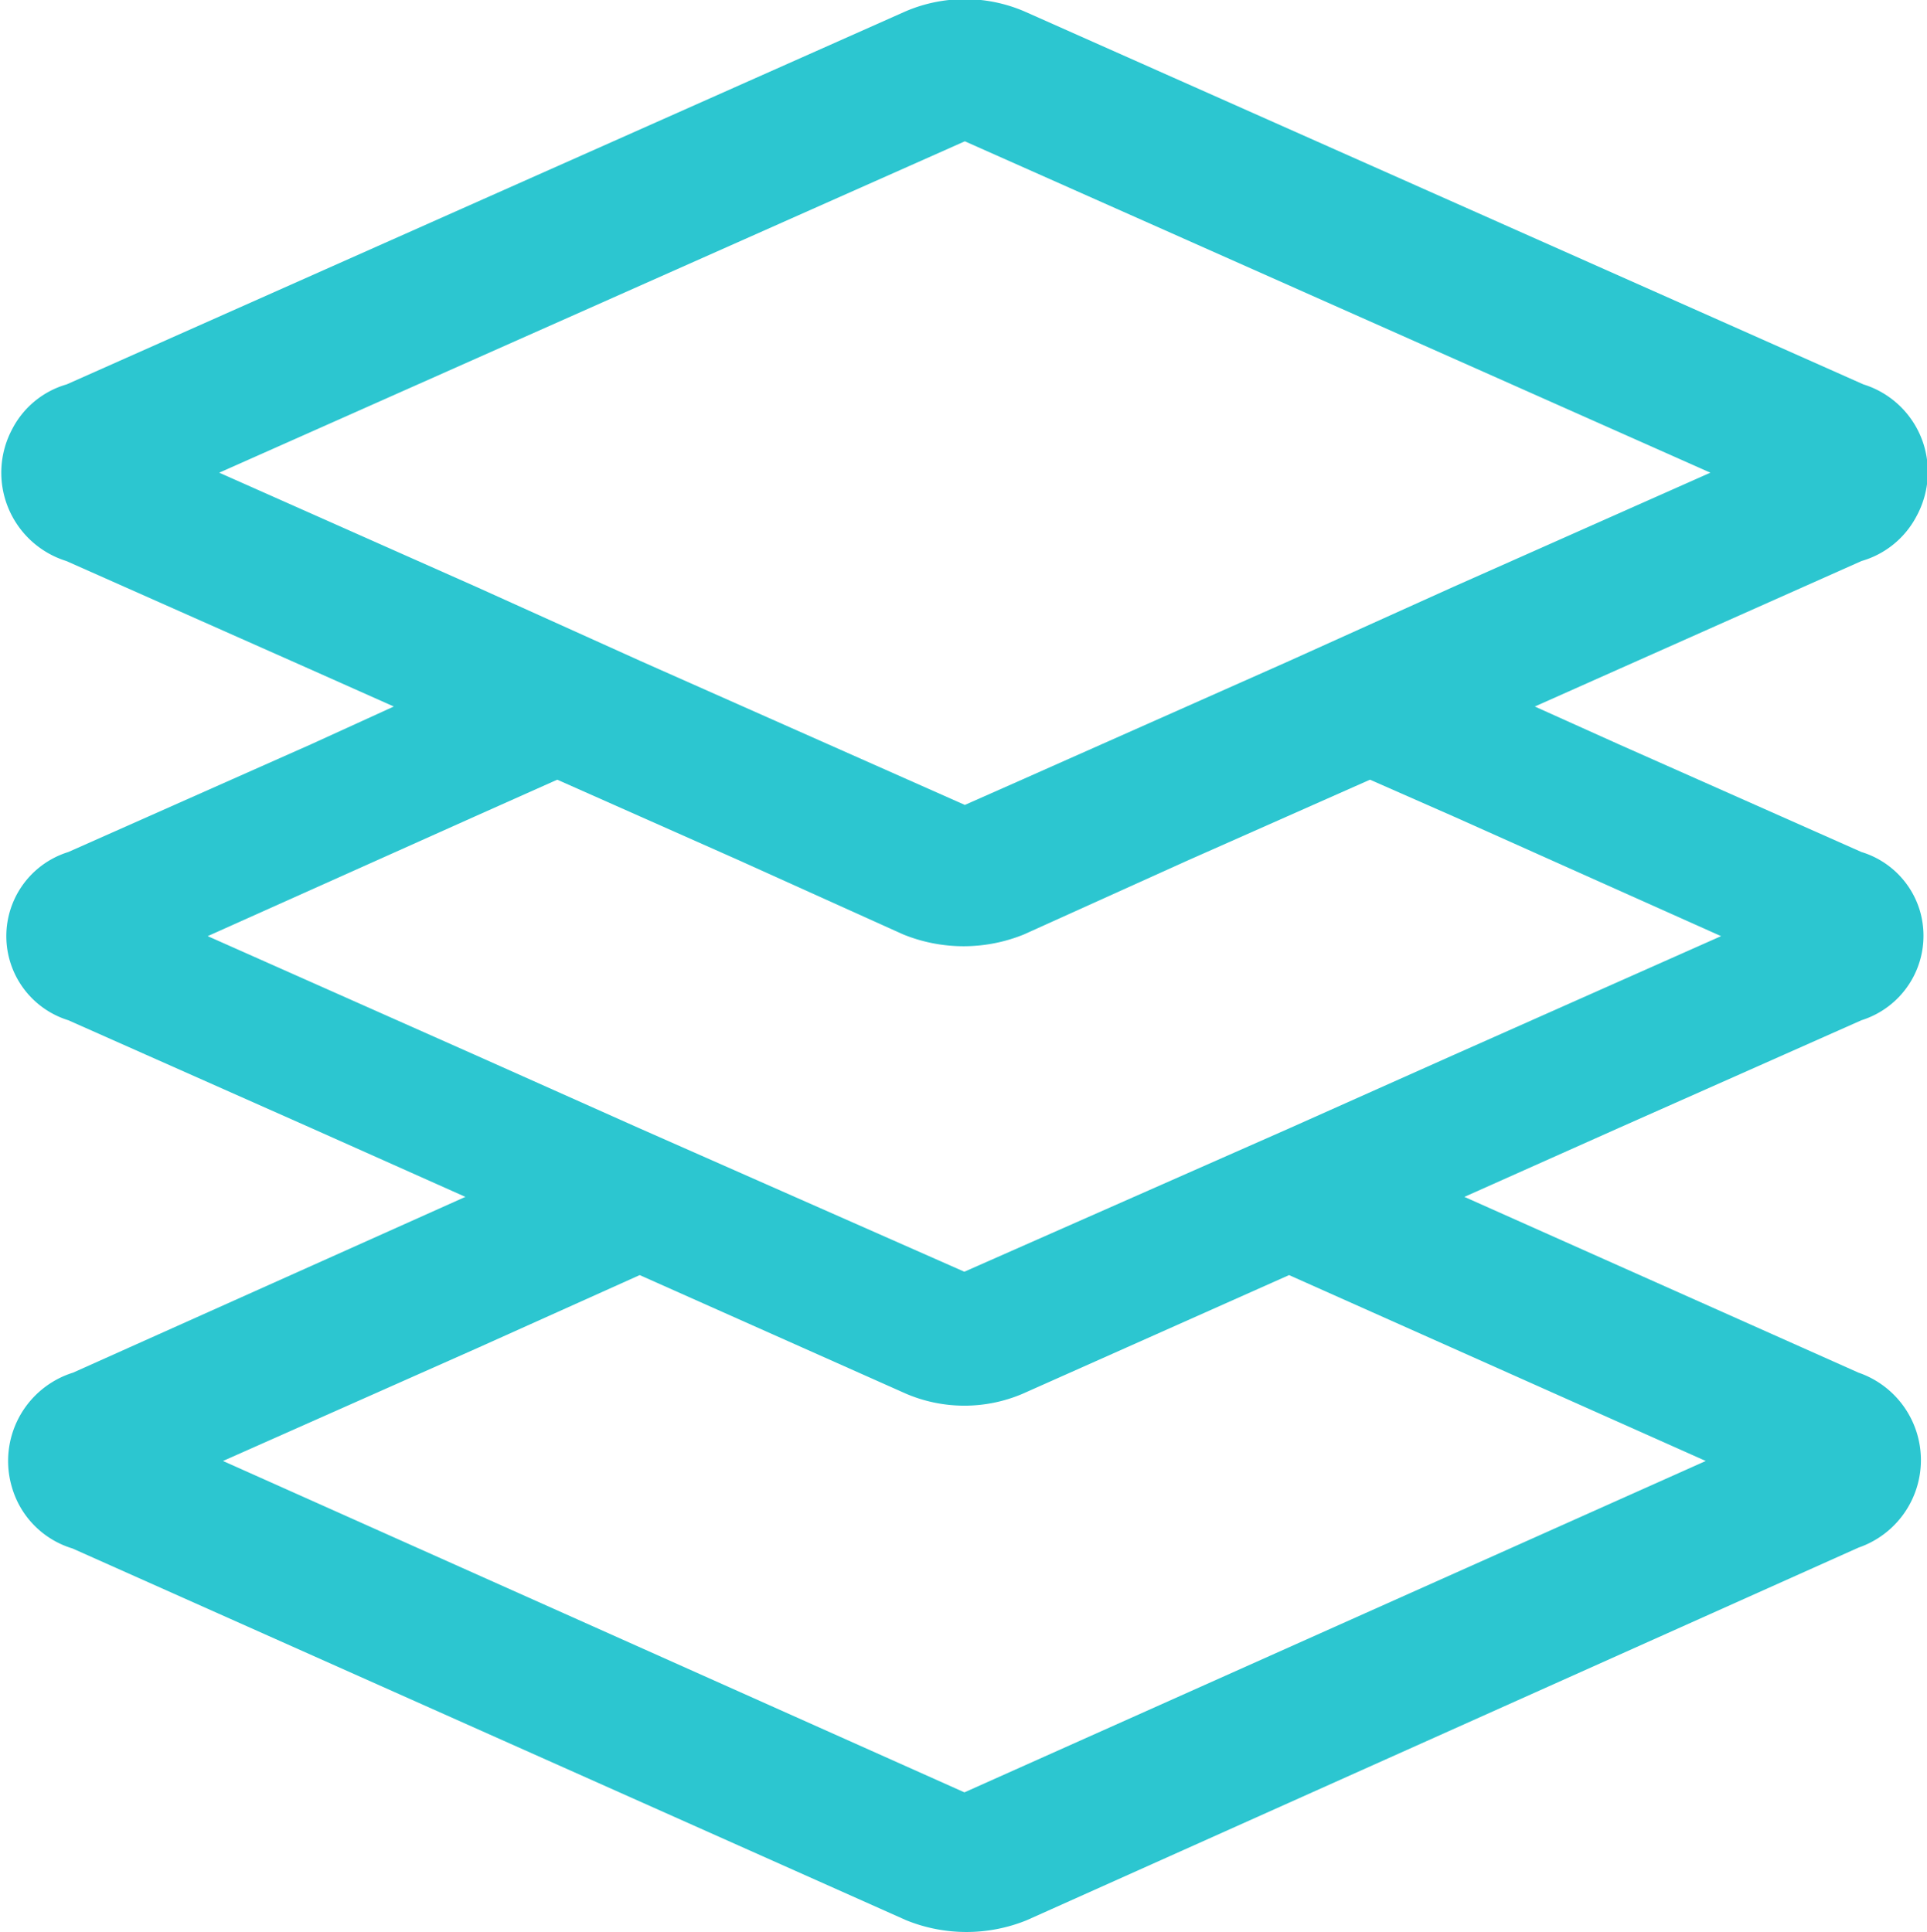
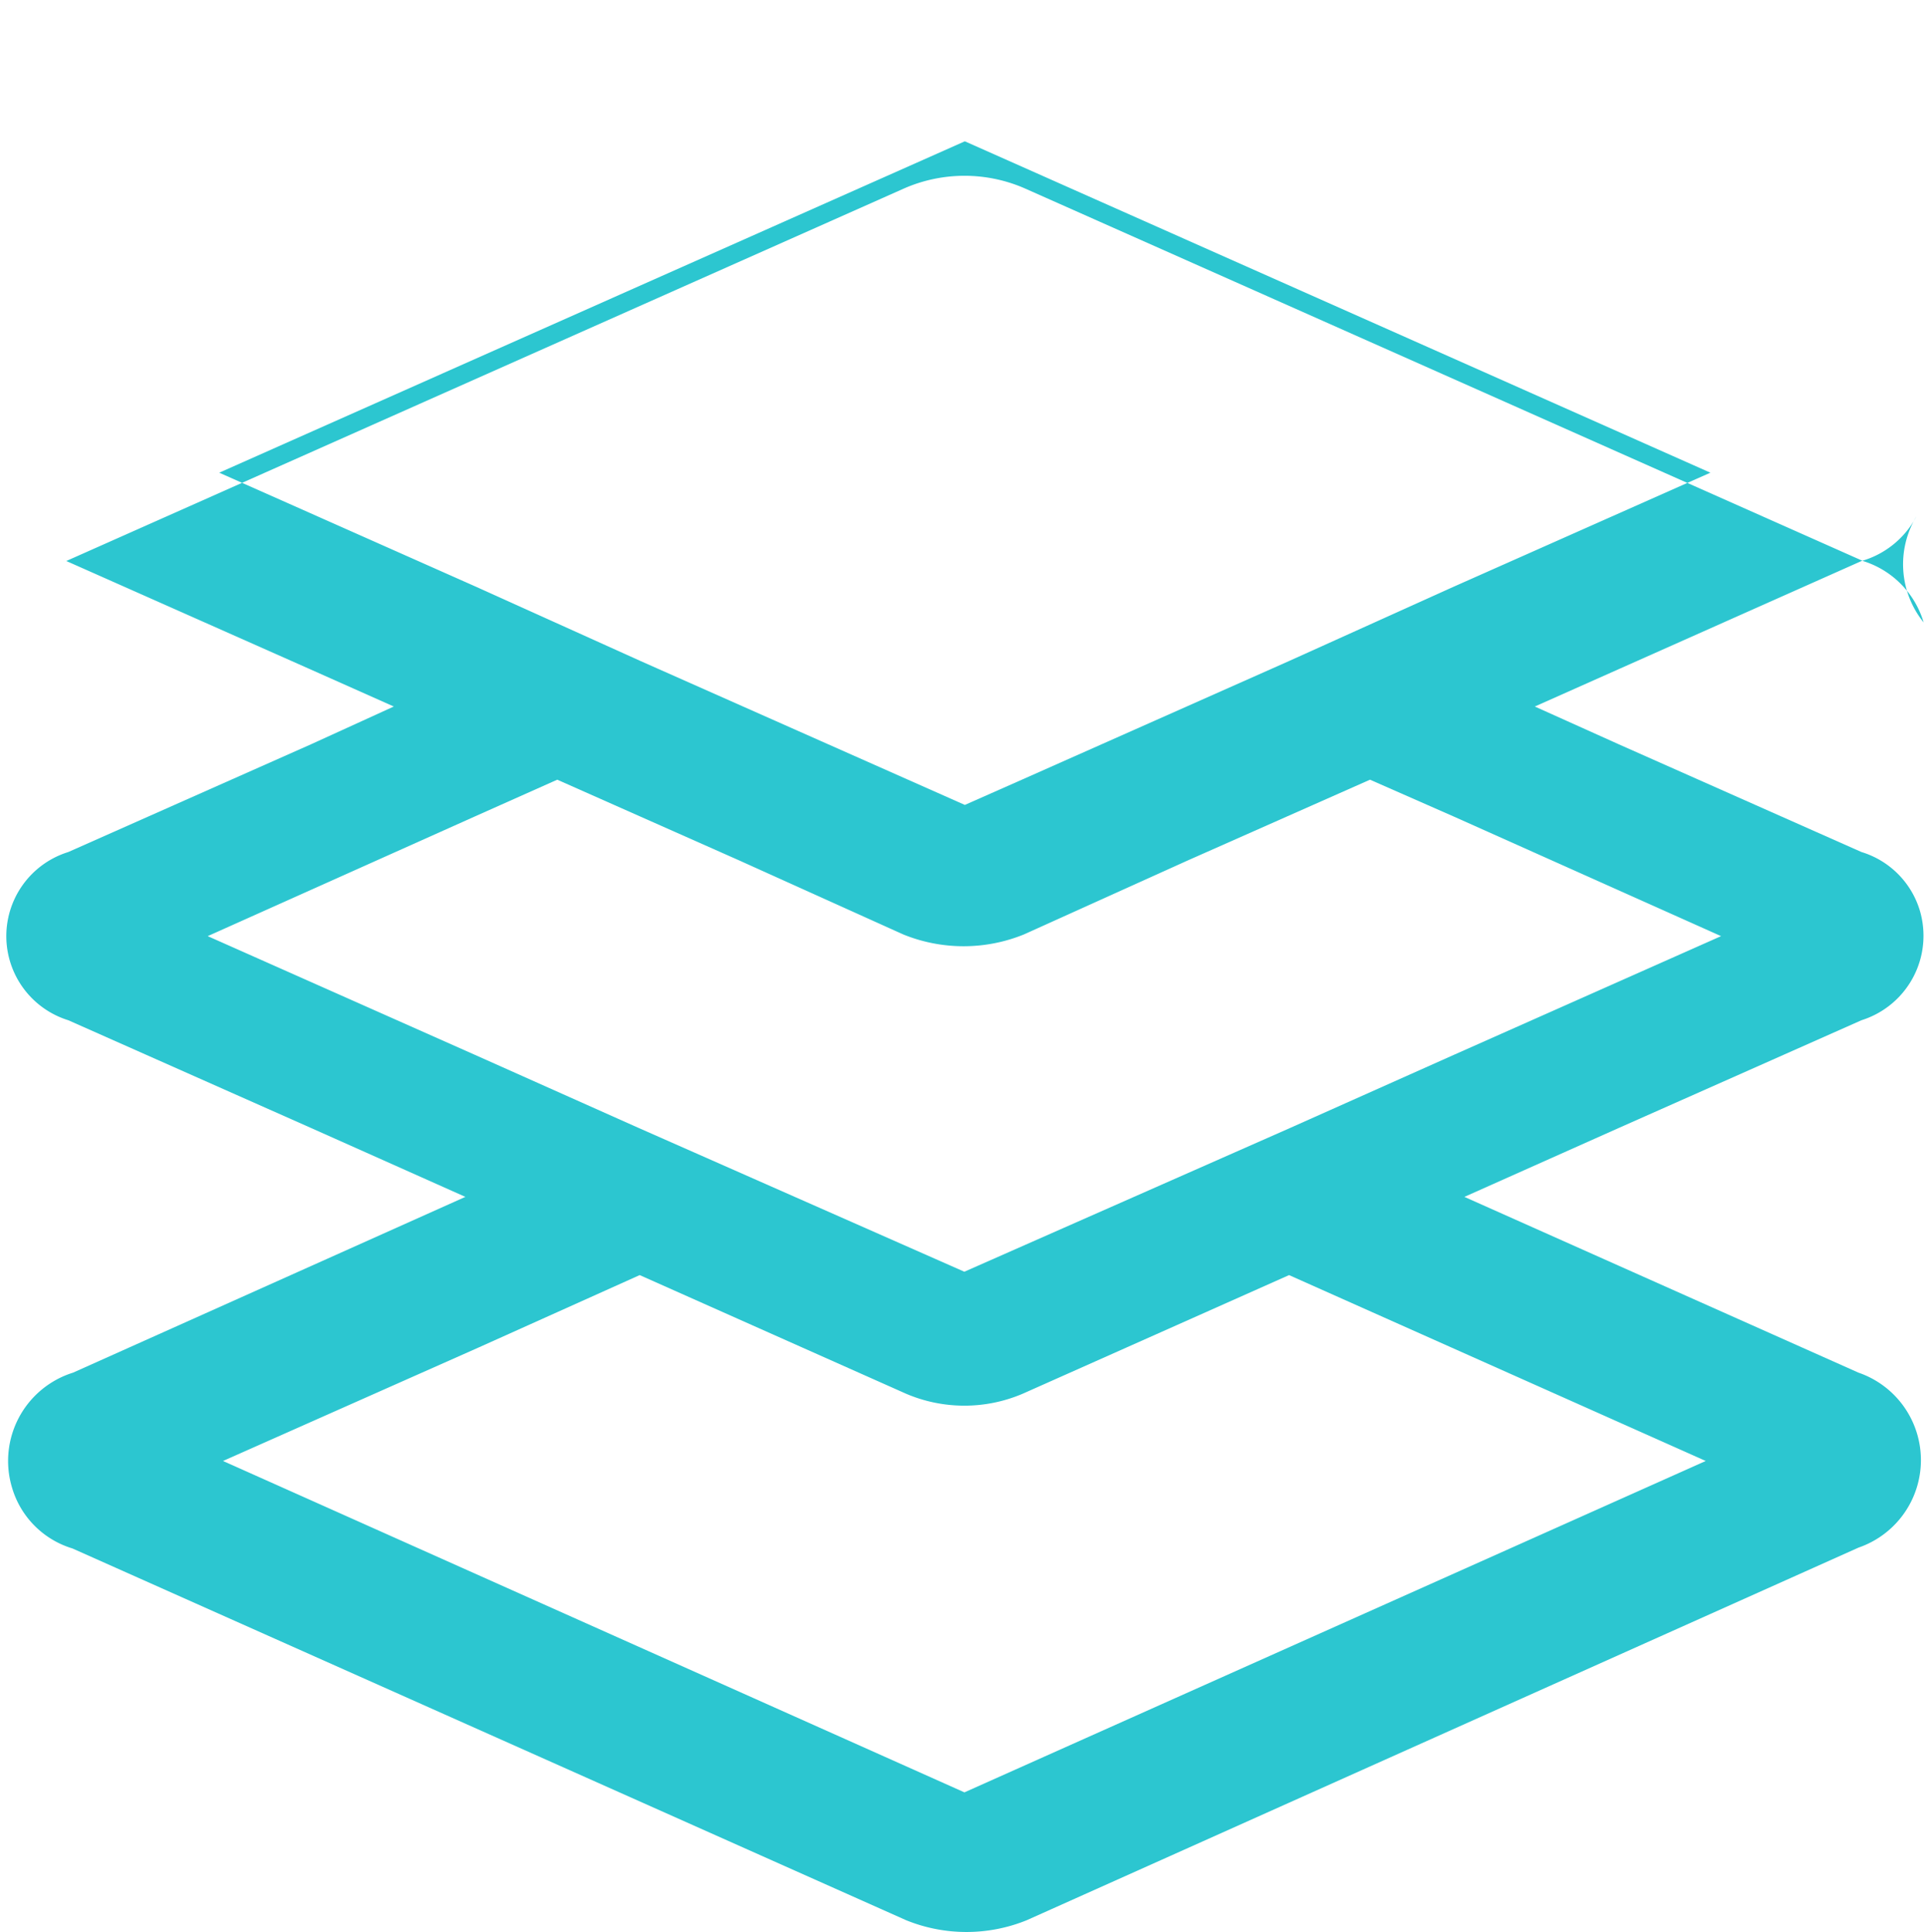
<svg xmlns="http://www.w3.org/2000/svg" width="22.906" height="22.97" viewBox="0 0 22.906 22.97">
  <defs>
    <style>
      .cls-1 {
        fill: #2cc6d0;
        fill-rule: evenodd;
      }
    </style>
  </defs>
-   <path id="测评招聘" class="cls-1" d="M284.749,2957.55a1.072,1.072,0,0,1-.652.53l-3.884,1.73,1,0.45,2.883,1.28a1.042,1.042,0,0,1,.692.69,1.053,1.053,0,0,1-.692,1.31l-2.883,1.28-1.837.82,1.838,0.82,2.847,1.27a1.1,1.1,0,0,1,0,2.08l-9.887,4.43a1.906,1.906,0,0,1-1.434,0l-9.91-4.42a1.07,1.07,0,0,1-.717-0.72,1.1,1.1,0,0,1,.724-1.37l4.664-2.09-1.837-.82-2.883-1.28a1.047,1.047,0,0,1,0-2l2.883-1.28,0.986-.45-1.01-.45-2.883-1.28a1.1,1.1,0,0,1-.642-1.57,1.057,1.057,0,0,1,.647-0.53l9.96-4.43a1.789,1.789,0,0,1,1.434,0l9.963,4.43a1.089,1.089,0,0,1,.721.73A1.1,1.1,0,0,1,284.749,2957.55Zm-20.129,11.23,8.813,3.94,8.812-3.94-4.953-2.21-3.165,1.41a1.764,1.764,0,0,1-1.389,0l-3.165-1.41-1.913.86Zm-0.182-6.24,3.173,1.41,1.948,0.87,3.873,1.71,3.874-1.71,1.948-.87,3.173-1.41-3.173-1.42-1-.44-2.166.96-1.948.88a1.906,1.906,0,0,1-1.434,0l-1.95-.88-2.163-.96-0.986.44Zm9-9.45-8.863,3.94,3.061,1.36,1.949,0.88,3.853,1.71,0.678-.3,3.174-1.41,1.949-.88,3.061-1.36Z" transform="translate(-261.969 -2951.41)" />
+   <path id="测评招聘" class="cls-1" d="M284.749,2957.55a1.072,1.072,0,0,1-.652.53l-3.884,1.73,1,0.45,2.883,1.28a1.042,1.042,0,0,1,.692.69,1.053,1.053,0,0,1-.692,1.31l-2.883,1.28-1.837.82,1.838,0.82,2.847,1.27a1.1,1.1,0,0,1,0,2.08l-9.887,4.43a1.906,1.906,0,0,1-1.434,0l-9.91-4.42a1.07,1.07,0,0,1-.717-0.72,1.1,1.1,0,0,1,.724-1.37l4.664-2.09-1.837-.82-2.883-1.28a1.047,1.047,0,0,1,0-2l2.883-1.28,0.986-.45-1.01-.45-2.883-1.28l9.96-4.43a1.789,1.789,0,0,1,1.434,0l9.963,4.43a1.089,1.089,0,0,1,.721.73A1.1,1.1,0,0,1,284.749,2957.55Zm-20.129,11.23,8.813,3.94,8.812-3.94-4.953-2.21-3.165,1.41a1.764,1.764,0,0,1-1.389,0l-3.165-1.41-1.913.86Zm-0.182-6.24,3.173,1.41,1.948,0.87,3.873,1.71,3.874-1.71,1.948-.87,3.173-1.41-3.173-1.42-1-.44-2.166.96-1.948.88a1.906,1.906,0,0,1-1.434,0l-1.95-.88-2.163-.96-0.986.44Zm9-9.45-8.863,3.94,3.061,1.36,1.949,0.88,3.853,1.71,0.678-.3,3.174-1.41,1.949-.88,3.061-1.36Z" transform="translate(-261.969 -2951.41)" />
</svg>